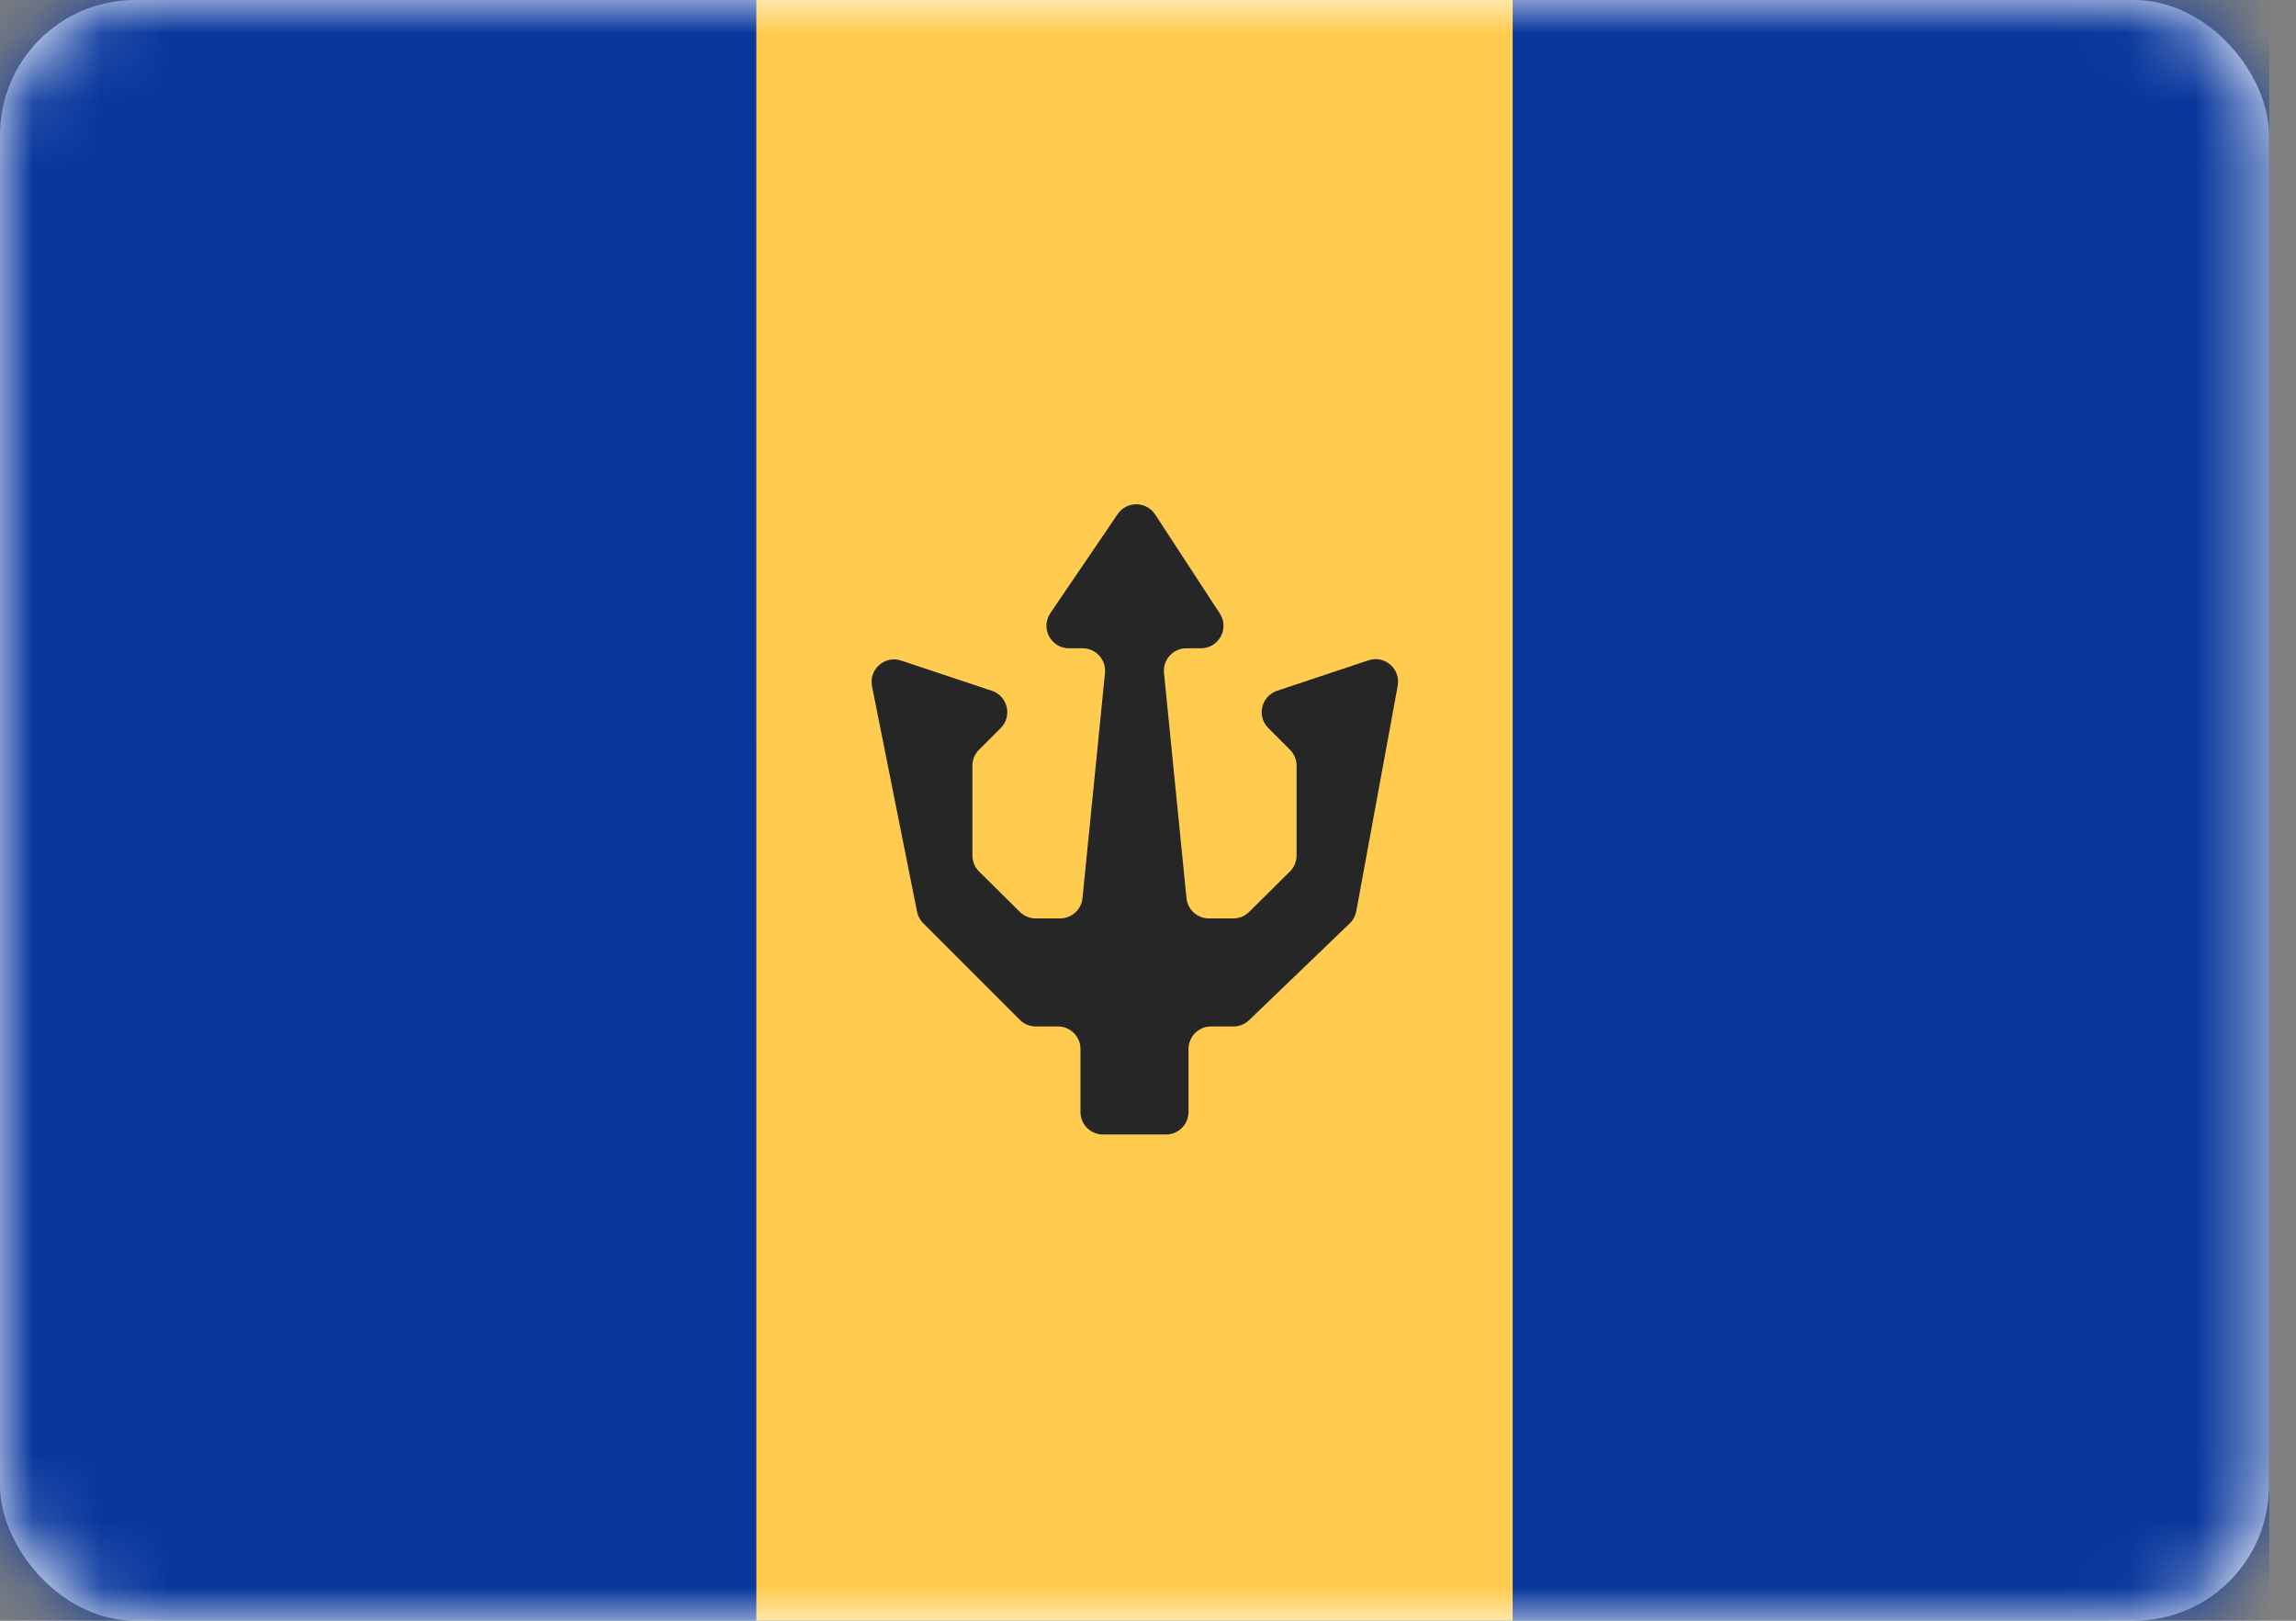
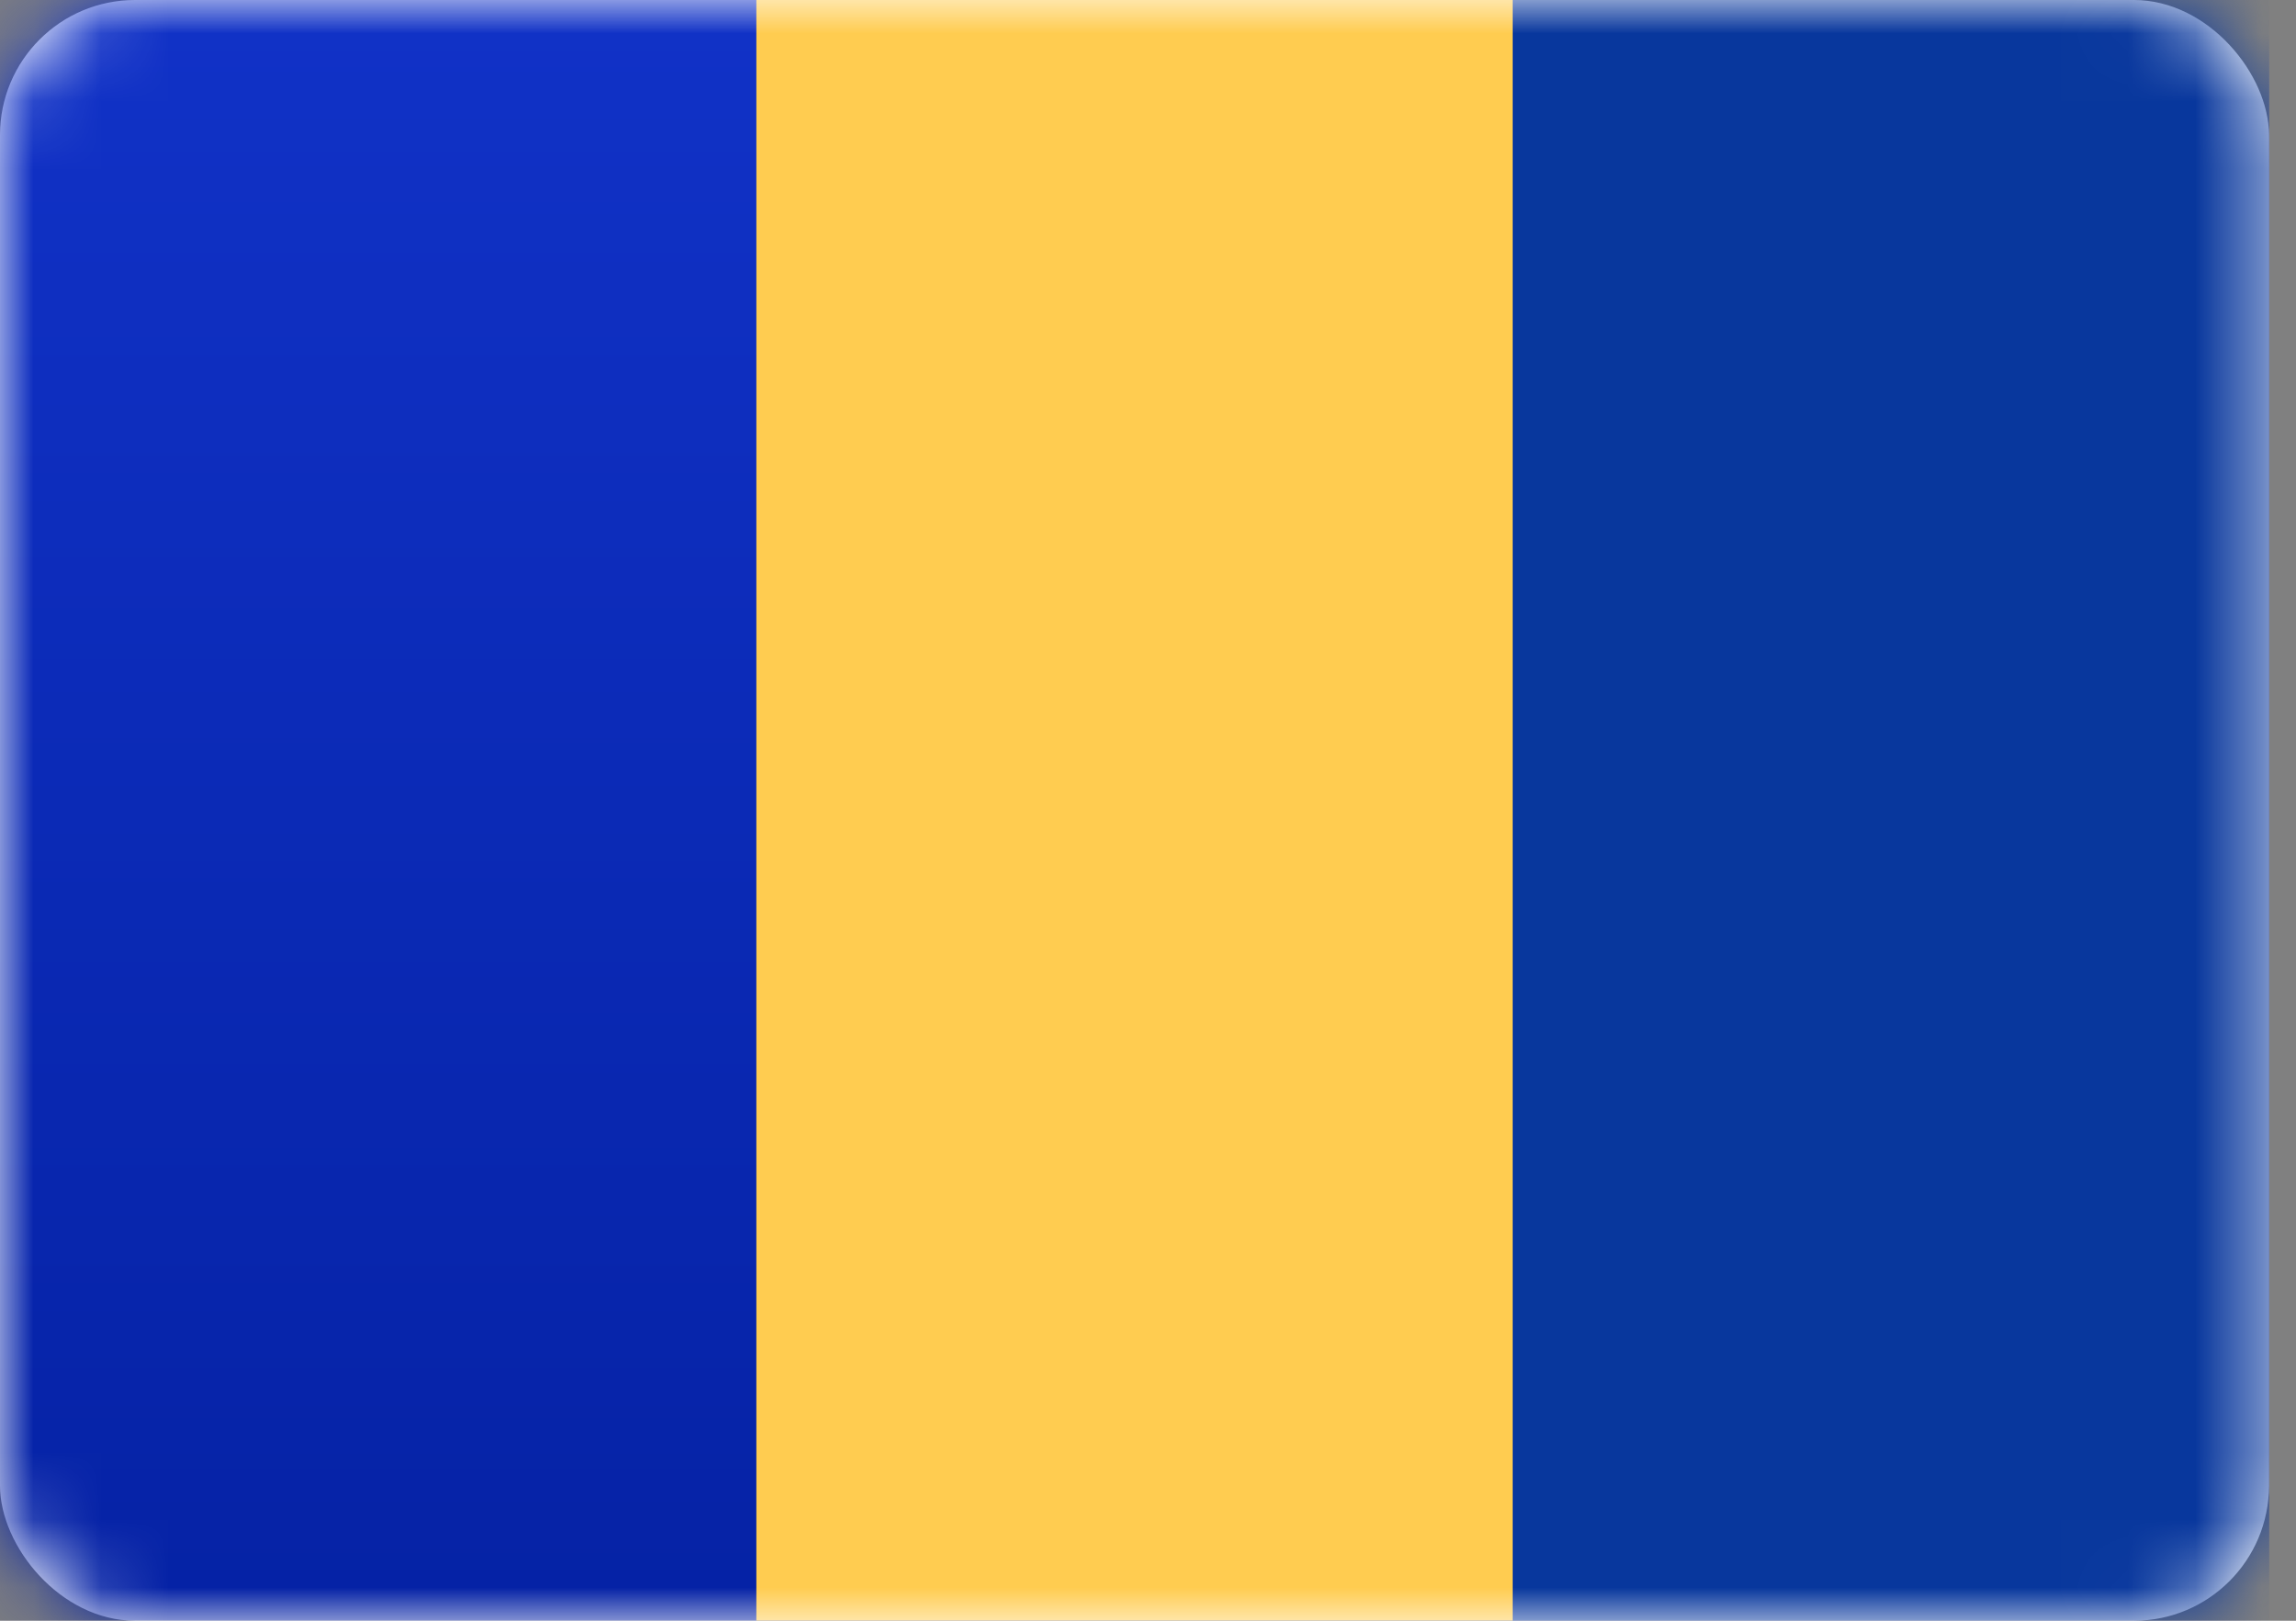
<svg xmlns="http://www.w3.org/2000/svg" width="34" height="24" viewBox="0 0 34 24" fill="none">
  <rect x="0" y="0" width="34" height="24" fill="#808080" stroke="none" />
  <rect width="33.6" height="24" rx="2" fill="white" />
  <mask id="mask0_958_126" style="mask-type:alpha" maskUnits="userSpaceOnUse" x="0" y="0" width="34" height="24">
    <rect width="33.6" height="24" rx="2" fill="white" />
  </mask>
  <g mask="url(#mask0_958_126)">
    <rect width="33.6" height="24" fill="url(#paint0_linear_958_126)" />
    <rect x="16" width="17.6" height="24" fill="#08379D" />
-     <path fill-rule="evenodd" clip-rule="evenodd" d="M0 24H11.2V0H0V24Z" fill="#08379D" />
+     <path fill-rule="evenodd" clip-rule="evenodd" d="M0 24H11.2H0V24Z" fill="#08379D" />
    <path fill-rule="evenodd" clip-rule="evenodd" d="M11.2 24H22.4V0H11.2V24Z" fill="#FFCC50" />
-     <path fill-rule="evenodd" clip-rule="evenodd" d="M16.551 7.613C16.685 7.417 16.976 7.419 17.106 7.619L18.063 9.084C18.208 9.306 18.049 9.6 17.784 9.6H17.568C17.371 9.6 17.217 9.77 17.237 9.966L17.57 13.3C17.587 13.47 17.73 13.6 17.902 13.6H18.263C18.351 13.6 18.435 13.565 18.497 13.504L19.101 12.906C19.164 12.844 19.2 12.758 19.2 12.669V11.338C19.2 11.25 19.165 11.165 19.102 11.102L18.781 10.781C18.606 10.606 18.677 10.308 18.912 10.229L20.265 9.778C20.505 9.698 20.744 9.905 20.698 10.155L20.084 13.494C20.071 13.563 20.037 13.626 19.987 13.674L18.497 15.107C18.435 15.167 18.352 15.2 18.266 15.2H17.933C17.749 15.2 17.6 15.349 17.6 15.533V16.467C17.6 16.651 17.451 16.8 17.267 16.8H16.333C16.149 16.8 16 16.651 16 16.467V15.533C16 15.349 15.851 15.2 15.667 15.2H15.338C15.25 15.2 15.165 15.165 15.102 15.102L13.671 13.671C13.625 13.625 13.593 13.566 13.58 13.501L12.913 10.163C12.863 9.912 13.102 9.701 13.345 9.782L14.688 10.229C14.923 10.308 14.994 10.606 14.819 10.781L14.498 11.102C14.435 11.165 14.4 11.25 14.4 11.338V12.669C14.4 12.758 14.436 12.844 14.499 12.906L15.103 13.504C15.165 13.565 15.249 13.6 15.337 13.6H15.698C15.87 13.6 16.013 13.47 16.03 13.3L16.363 9.966C16.383 9.77 16.229 9.6 16.032 9.6H15.83C15.562 9.6 15.404 9.301 15.554 9.079L16.551 7.613Z" fill="#262626" />
  </g>
  <defs>
    <linearGradient id="paint0_linear_958_126" x1="0" y1="0" x2="0" y2="24" gradientUnits="userSpaceOnUse">
      <stop stop-color="#1132C7" />
      <stop offset="1" stop-color="#0522A5" />
    </linearGradient>
  </defs>
</svg>